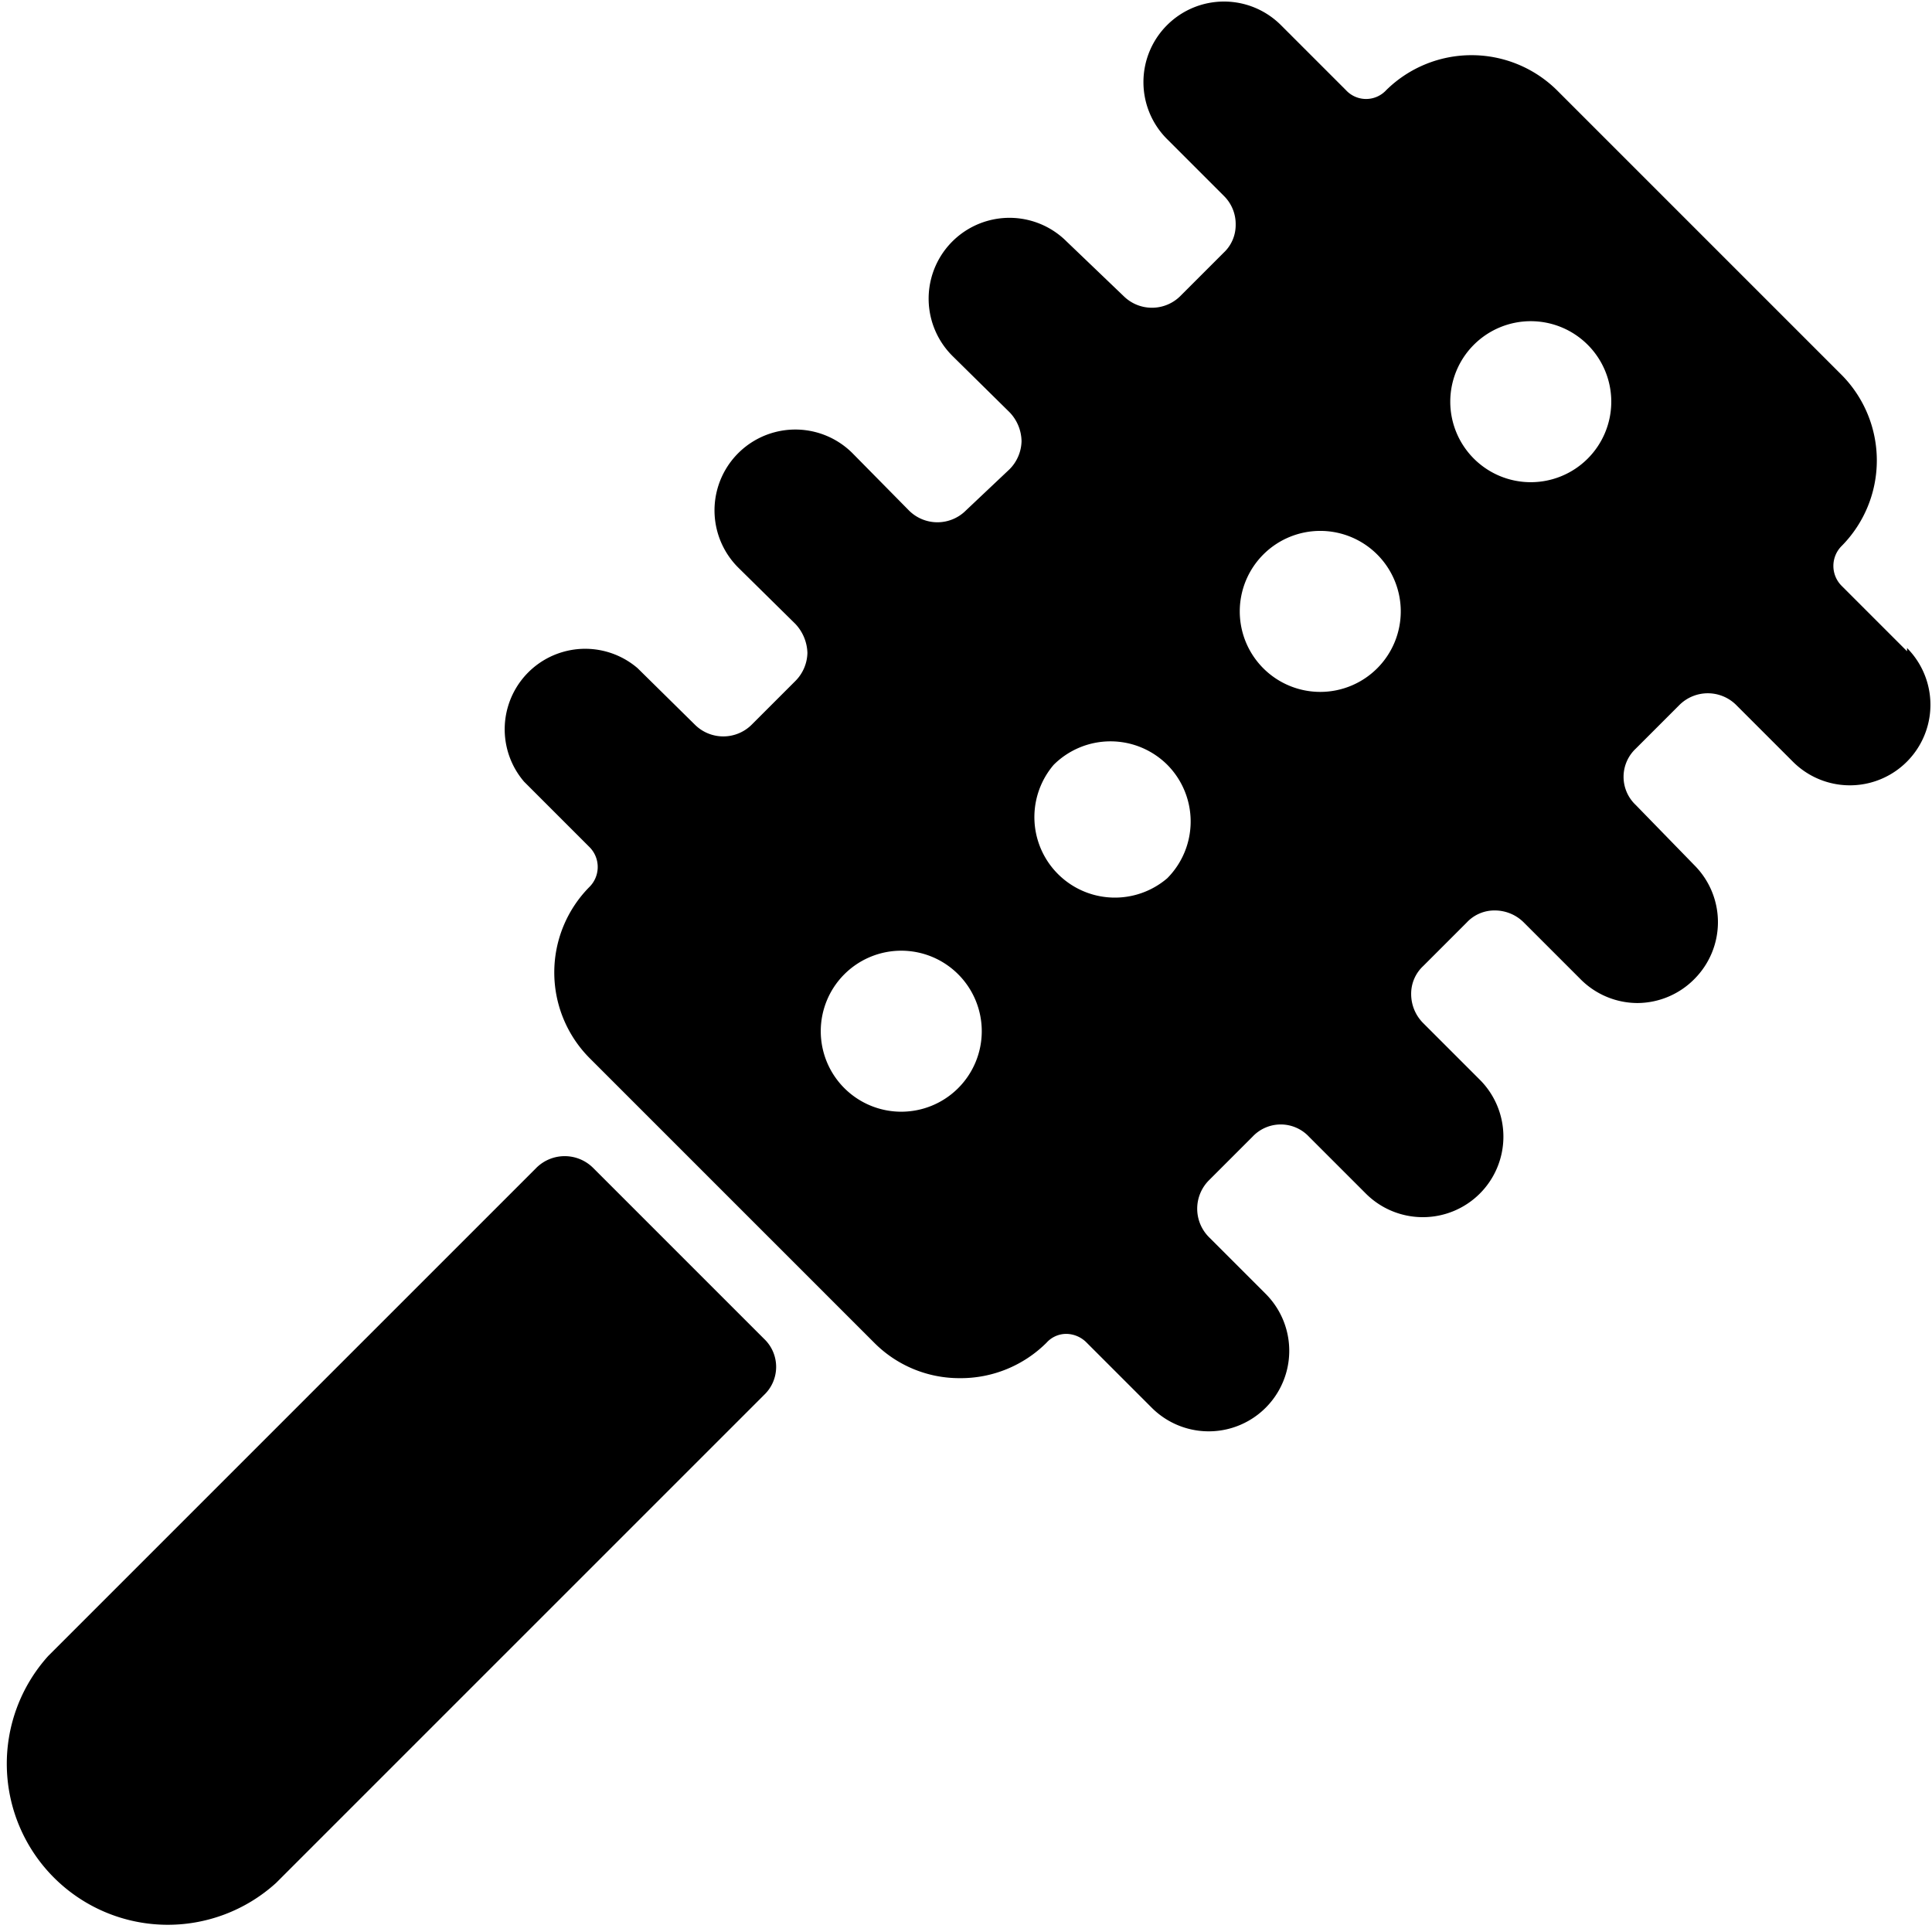
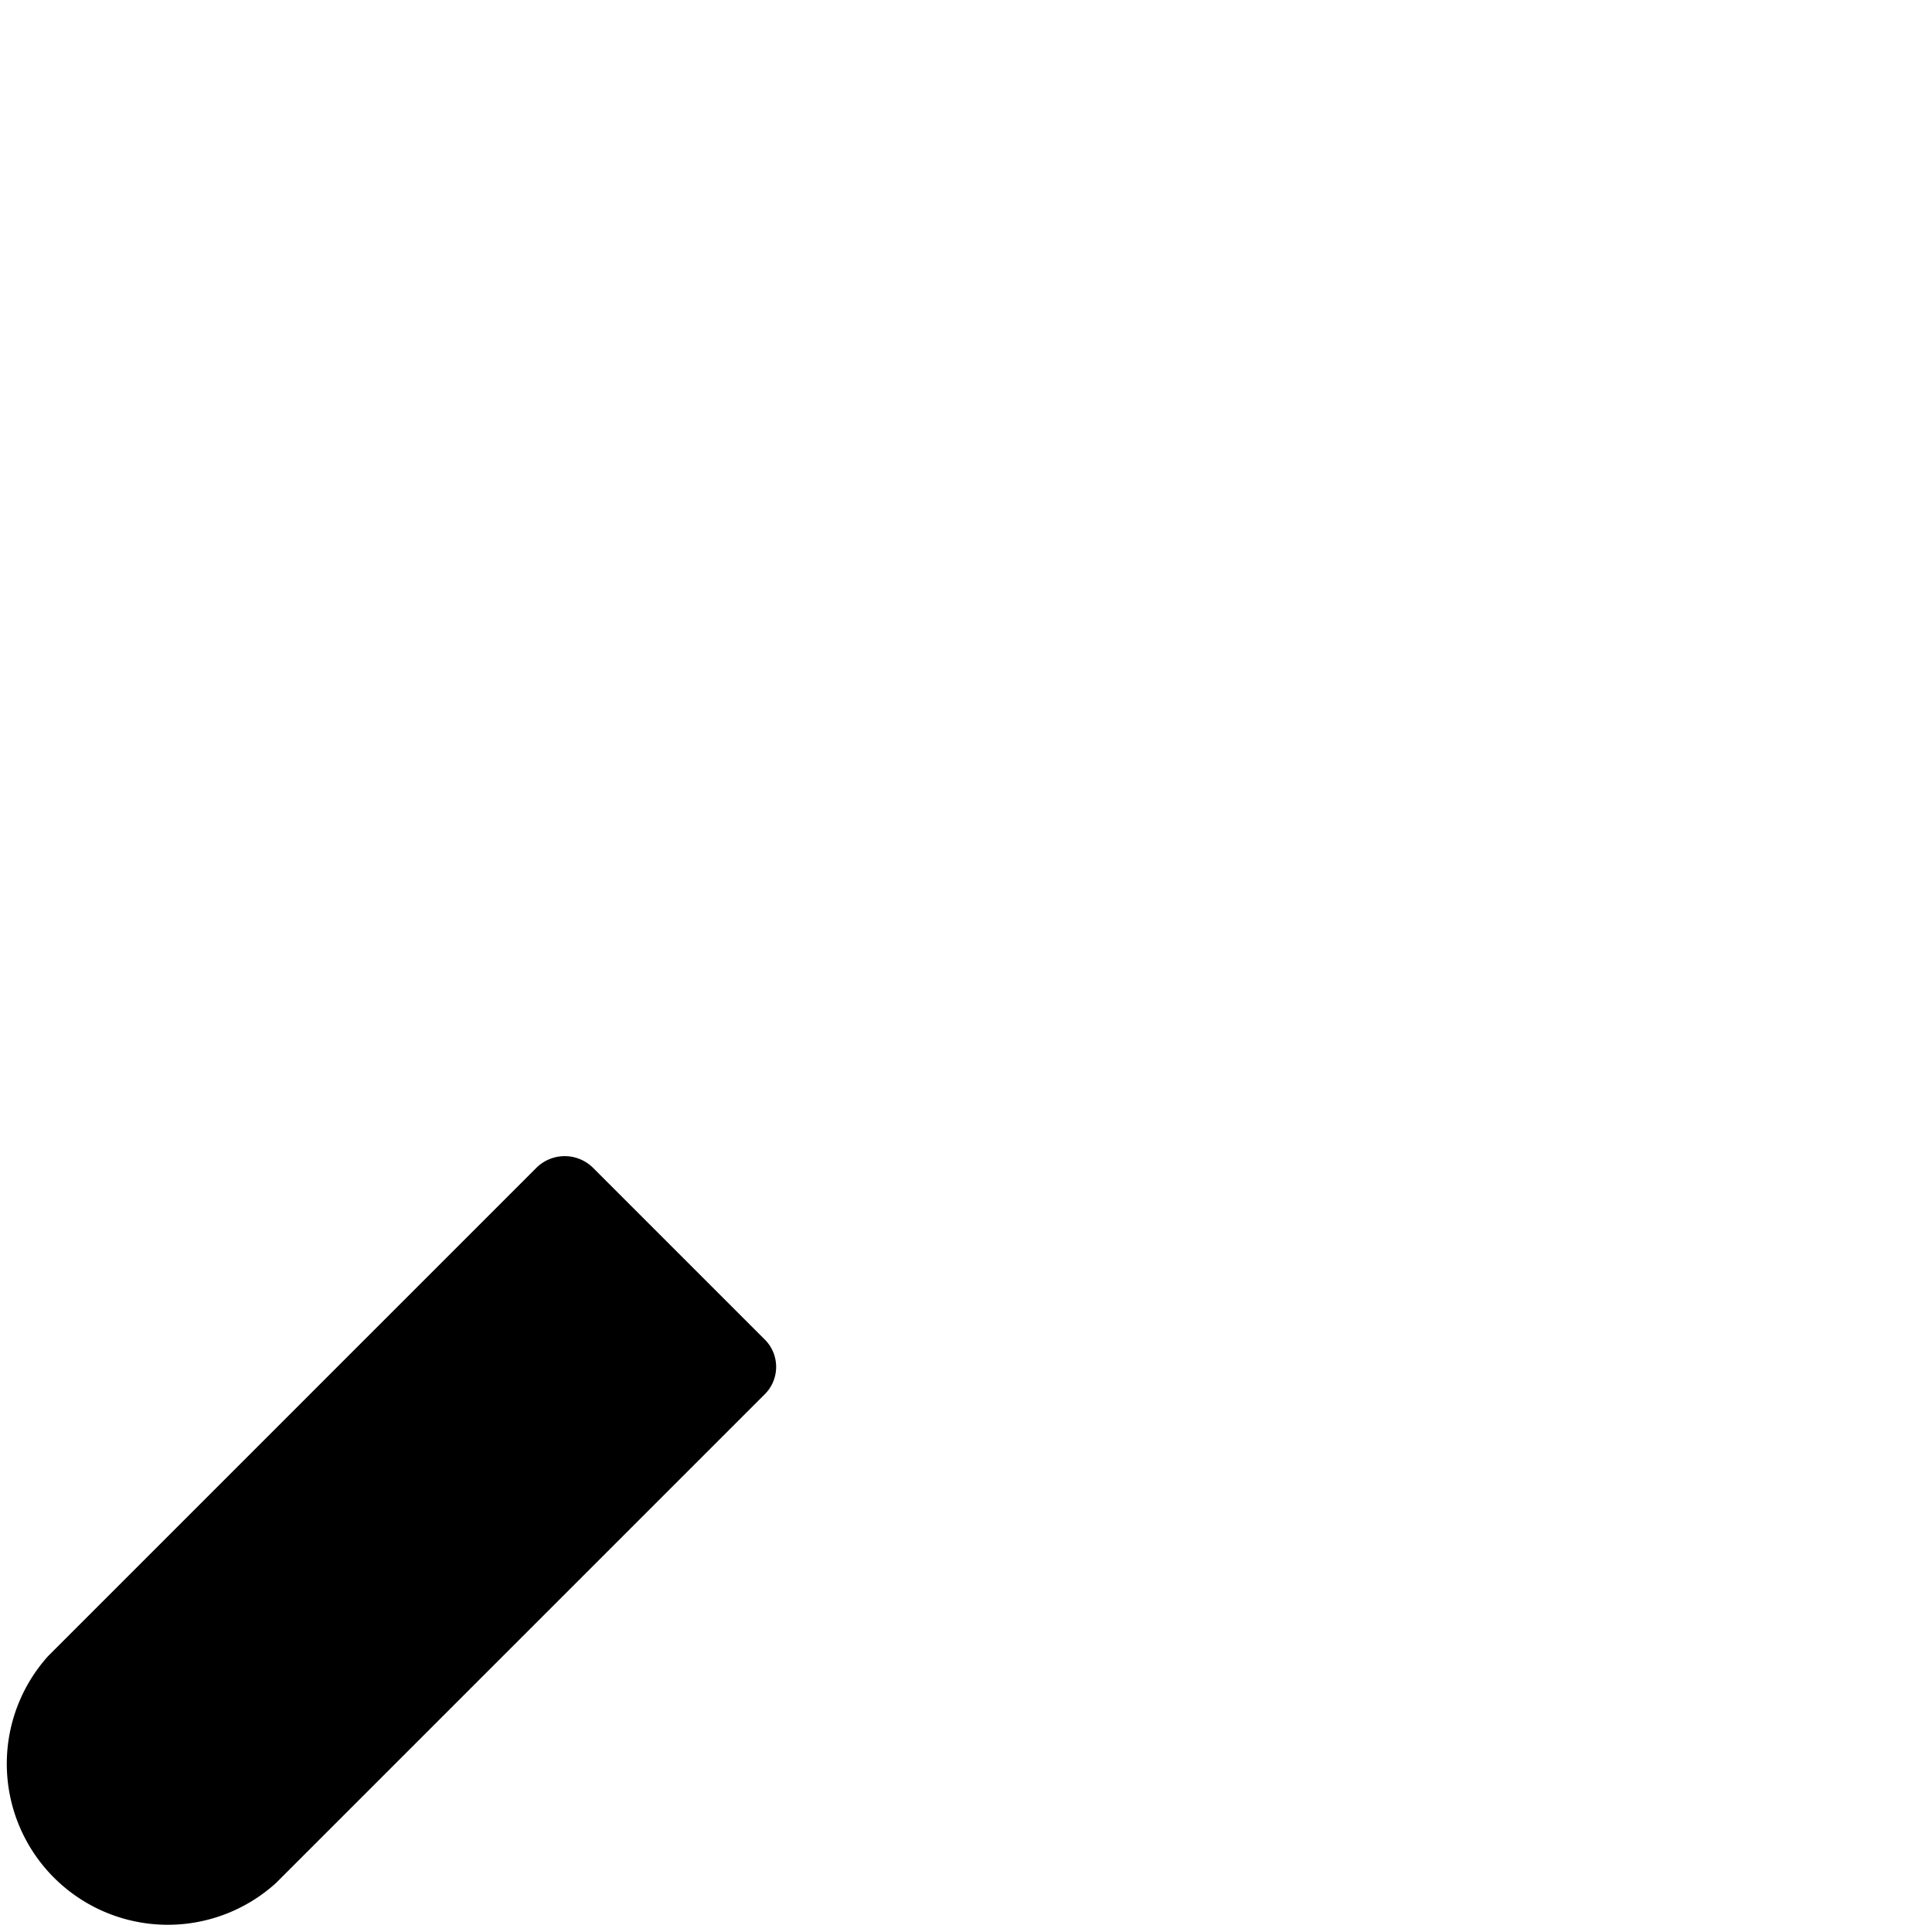
<svg xmlns="http://www.w3.org/2000/svg" viewBox="0 0 24 24">
  <g>
    <path d="M7.37 14.51a0.5 0.5 0 0 0 -0.71 0L0.6 20.57a2 2 0 0 0 2.83 2.82l6.06 -6.06a0.48 0.48 0 0 0 0 -0.7Z" fill="#000000" stroke-width="1" />
-     <path d="m23.69 8.09 -0.81 -0.81a0.35 0.35 0 0 1 0 -0.5 1.51 1.51 0 0 0 0 -2.12l-3.54 -3.54a1.51 1.51 0 0 0 -2.12 0 0.34 0.34 0 0 1 -0.5 0l-0.81 -0.81a1 1 0 0 0 -1.41 0 1 1 0 0 0 0 1.42l0.7 0.7a0.49 0.49 0 0 1 0.15 0.36 0.47 0.47 0 0 1 -0.15 0.35l-0.54 0.54a0.5 0.5 0 0 1 -0.7 0L13.25 3a1 1 0 1 0 -1.42 1.42l0.71 0.7a0.53 0.53 0 0 1 0.15 0.36 0.51 0.51 0 0 1 -0.15 0.35l-0.54 0.51a0.5 0.5 0 0 1 -0.71 0l-0.7 -0.71a1 1 0 1 0 -1.42 1.42l0.71 0.7a0.55 0.55 0 0 1 0.15 0.36 0.51 0.51 0 0 1 -0.15 0.35L9.34 9a0.5 0.5 0 0 1 -0.71 0l-0.71 -0.7a1 1 0 0 0 -1.41 1.41l0.81 0.81a0.35 0.35 0 0 1 0 0.5 1.51 1.51 0 0 0 0 2.12l3.54 3.54a1.49 1.49 0 0 0 1.06 0.44 1.51 1.51 0 0 0 1.08 -0.44 0.33 0.33 0 0 1 0.25 -0.11 0.36 0.36 0 0 1 0.25 0.11l0.81 0.81a1 1 0 1 0 1.41 -1.42l-0.7 -0.7a0.5 0.5 0 0 1 0 -0.71l0.54 -0.54a0.48 0.48 0 0 1 0.7 0l0.71 0.71a1 1 0 0 0 0.71 0.29 1 1 0 0 0 0.7 -0.29 1 1 0 0 0 0 -1.42l-0.7 -0.7a0.51 0.51 0 0 1 -0.15 -0.36 0.47 0.47 0 0 1 0.15 -0.35l0.54 -0.54a0.47 0.47 0 0 1 0.35 -0.15 0.51 0.51 0 0 1 0.36 0.15l0.7 0.7a1 1 0 0 0 0.71 0.3 1 1 0 0 0 0.71 -0.3 1 1 0 0 0 0 -1.41l-0.73 -0.75a0.48 0.48 0 0 1 0 -0.7l0.54 -0.54a0.5 0.5 0 0 1 0.71 0l0.7 0.7a1 1 0 1 0 1.42 -1.41ZM11.9 13.52a1 1 0 1 1 0 -1.42 1 1 0 0 1 0 1.42Zm2.6 -2.61a1 1 0 0 1 -1.41 -1.41 1 1 0 0 1 1.41 0 1 1 0 0 1 0 1.41Zm2.61 -2.61a1 1 0 1 1 0 -1.41 1 1 0 0 1 0 1.41Zm2.61 -2.6a1 1 0 1 1 0 -1.42 1 1 0 0 1 0 1.42Z" fill="#000000" stroke-width="1" />
  </g>
</svg>